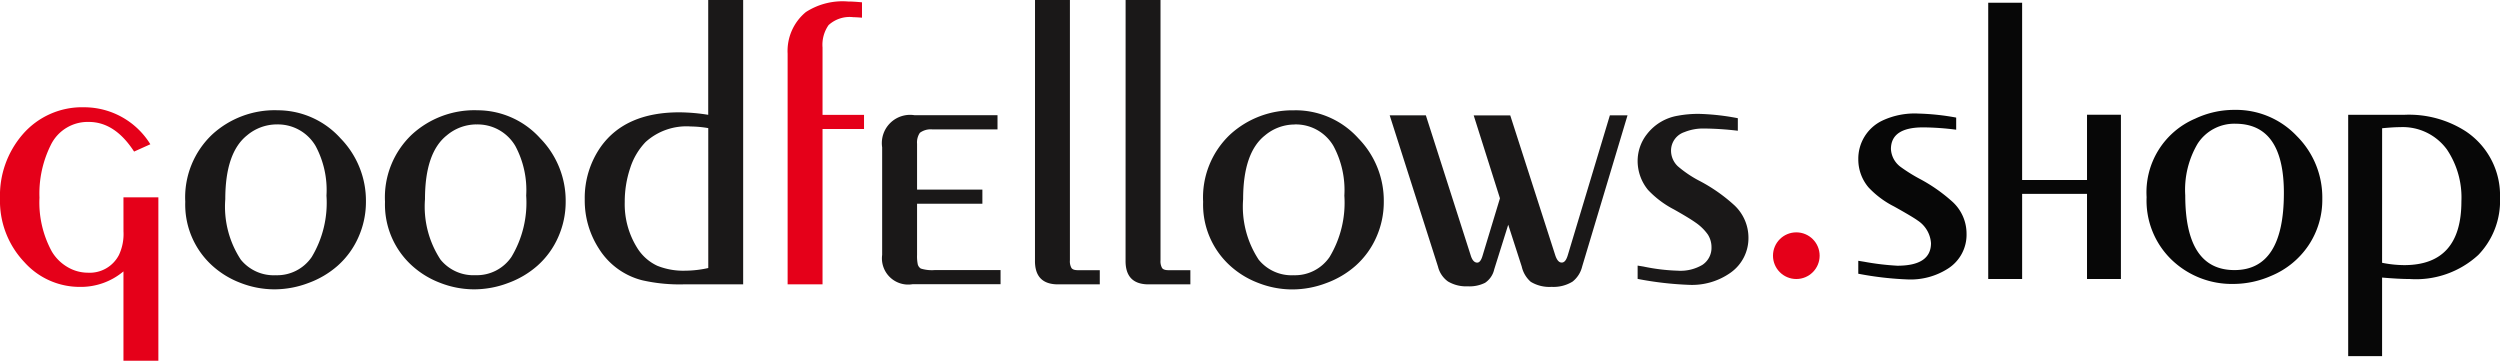
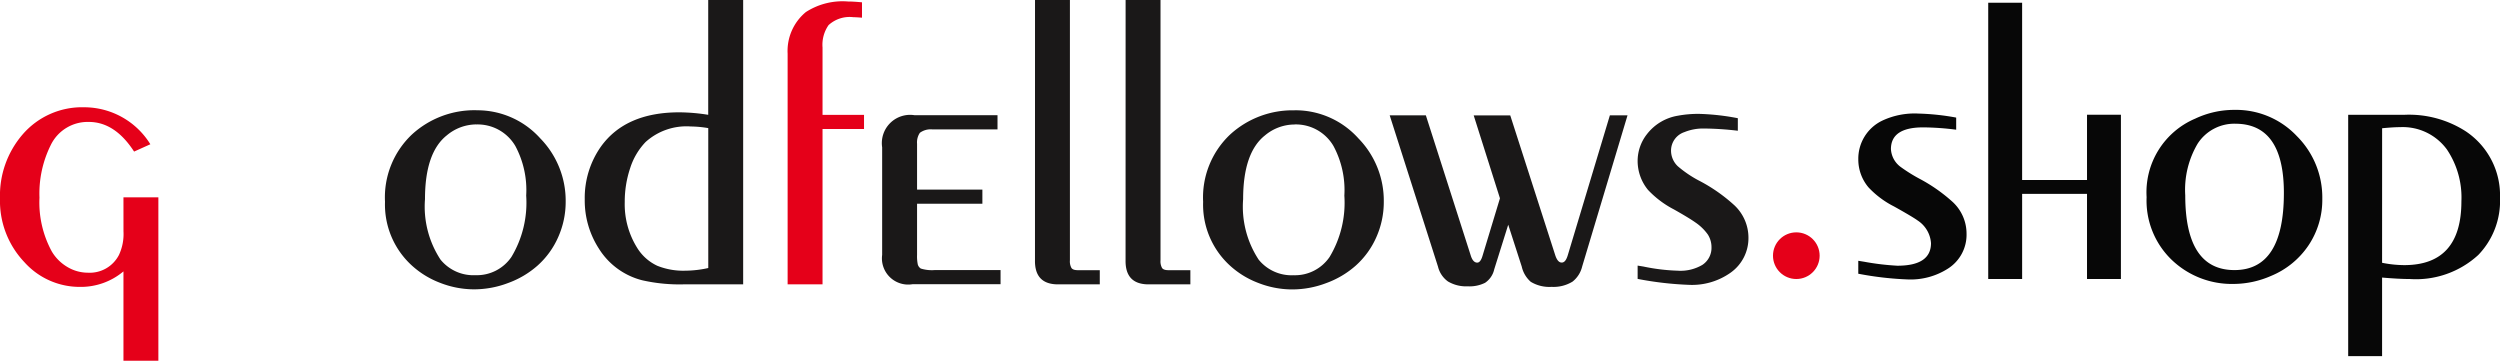
<svg xmlns="http://www.w3.org/2000/svg" width="214.328" height="30.927" viewBox="0 0 214.328 30.927">
  <defs>
    <clipPath id="clip-path">
      <rect id="Rectangle_1" data-name="Rectangle 1" width="149.895" height="30.927" fill="none" />
    </clipPath>
  </defs>
  <g id="Group_11" data-name="Group 11" transform="translate(-41 45.92)">
    <g id="Group_2" data-name="Group 2" transform="translate(41 -45.92)">
      <g id="Group_1" data-name="Group 1" transform="translate(0 0)" clip-path="url(#clip-path)">
        <path id="Path_1" data-name="Path 1" d="M10.584,15.752h2.993V29.763H10.584V22.1A5.676,5.676,0,0,1,6.869,23.43a6.366,6.366,0,0,1-4.778-2.12A7.616,7.616,0,0,1,0,15.85a8.017,8.017,0,0,1,1.912-5.458A6.726,6.726,0,0,1,7.232,8.031a6.667,6.667,0,0,1,5.657,3.17l-1.393.628Q9.854,9.29,7.616,9.288a3.517,3.517,0,0,0-3.267,1.988,9.32,9.32,0,0,0-.965,4.507A8.766,8.766,0,0,0,4.445,20.4a3.778,3.778,0,0,0,1.347,1.332,3.427,3.427,0,0,0,1.748.481A2.817,2.817,0,0,0,10.2,20.688a4.239,4.239,0,0,0,.386-2.027Z" transform="translate(0 1.166)" fill="#e50019" />
-         <path id="Path_2" data-name="Path 2" d="M21.712,8.257a7.254,7.254,0,0,1,5.464,2.4A7.654,7.654,0,0,1,29.358,16.1a7.38,7.38,0,0,1-.634,3.014,7.088,7.088,0,0,1-1.79,2.469,7.843,7.843,0,0,1-2.5,1.478,8.21,8.21,0,0,1-2.916.546,8.016,8.016,0,0,1-2.916-.554,7.606,7.606,0,0,1-2.5-1.552,7.064,7.064,0,0,1-2.233-5.4,7.416,7.416,0,0,1,2.314-5.773,7.919,7.919,0,0,1,5.525-2.075m-.017,1.215a3.969,3.969,0,0,0-2.519.933Q17.3,11.889,17.3,15.88a8.276,8.276,0,0,0,1.331,5.183,3.636,3.636,0,0,0,3,1.335,3.59,3.59,0,0,0,3.079-1.562,9.022,9.022,0,0,0,1.265-5.263,7.985,7.985,0,0,0-.929-4.25,3.739,3.739,0,0,0-3.351-1.852" transform="translate(2.014 1.198)" fill="#1a1818" />
        <path id="Path_3" data-name="Path 3" d="M36.666,8.257a7.249,7.249,0,0,1,5.461,2.4A7.651,7.651,0,0,1,44.312,16.1a7.4,7.4,0,0,1-.634,3.014,7.091,7.091,0,0,1-1.791,2.469,7.837,7.837,0,0,1-2.5,1.478,8.216,8.216,0,0,1-2.917.546,8.005,8.005,0,0,1-2.914-.554,7.594,7.594,0,0,1-2.5-1.552,7.064,7.064,0,0,1-2.233-5.4,7.415,7.415,0,0,1,2.313-5.773,7.919,7.919,0,0,1,5.527-2.075m-.018,1.215a3.964,3.964,0,0,0-2.518.933q-1.877,1.484-1.876,5.475a8.276,8.276,0,0,0,1.331,5.183,3.635,3.635,0,0,0,3,1.335,3.588,3.588,0,0,0,3.078-1.562,9.022,9.022,0,0,0,1.267-5.263A8,8,0,0,0,40,11.324a3.742,3.742,0,0,0-3.352-1.852" transform="translate(4.184 1.198)" fill="#1a1818" />
        <path id="Path_4" data-name="Path 4" d="M57.357,0V24.377H52.291a14.372,14.372,0,0,1-3.6-.352,6.161,6.161,0,0,1-3.706-2.716,7.591,7.591,0,0,1-1.209-4.224,7.624,7.624,0,0,1,1.386-4.515q2.111-2.939,6.719-2.94a16.08,16.08,0,0,1,2.48.213V0ZM54.365,10.983a9.364,9.364,0,0,0-1.5-.14,5.218,5.218,0,0,0-3.875,1.335,5.729,5.729,0,0,0-1.319,2.234,9.033,9.033,0,0,0-.466,2.91,7.041,7.041,0,0,0,1.044,3.891,4.023,4.023,0,0,0,1.753,1.575,5.955,5.955,0,0,0,2.4.418,9.228,9.228,0,0,0,1.964-.228Z" transform="translate(6.355 0)" fill="#1a1818" />
        <path id="Path_5" data-name="Path 5" d="M58.965,24.361V4.588a4.325,4.325,0,0,1,1.562-3.569A5.8,5.8,0,0,1,64.15.113q.466,0,1.191.07V1.5c-.346-.027-.593-.042-.744-.042a2.669,2.669,0,0,0-2.121.678,2.942,2.942,0,0,0-.518,1.922V9.83h3.557v1.215H61.958V24.361Z" transform="translate(8.559 0.016)" fill="#e50019" />
        <path id="Path_6" data-name="Path 6" d="M76.193,21.9v1.215H68.636A2.249,2.249,0,0,1,66.042,20.6V11.378a2.422,2.422,0,0,1,2.784-2.752h7.106V9.841H70.341a1.563,1.563,0,0,0-1.064.292,1.458,1.458,0,0,0-.242.938V15h5.6v1.215h-5.6V20.6a3.418,3.418,0,0,0,.064.827.615.615,0,0,0,.259.345,3.194,3.194,0,0,0,1.208.128Z" transform="translate(9.586 1.252)" fill="#1a1818" />
        <path id="Path_7" data-name="Path 7" d="M77.486,0h2.992V22.31a1.183,1.183,0,0,0,.131.661c.085.129.269.192.55.192h1.88v1.214h-3.7q-1.889-.062-1.856-2.067Z" transform="translate(11.247 0)" fill="#1a1818" />
        <path id="Path_8" data-name="Path 8" d="M84.268,0H87.26V22.31a1.183,1.183,0,0,0,.131.661c.086.129.269.192.55.192H89.82v1.214h-3.7q-1.888-.062-1.856-2.067Z" transform="translate(12.232 0)" fill="#1a1818" />
        <path id="Path_9" data-name="Path 9" d="M97.914,8.257a7.249,7.249,0,0,1,5.461,2.4,7.65,7.65,0,0,1,2.184,5.451,7.4,7.4,0,0,1-.633,3.014,7.094,7.094,0,0,1-1.792,2.469,7.837,7.837,0,0,1-2.5,1.478,8.209,8.209,0,0,1-2.914.546,8.007,8.007,0,0,1-2.916-.554,7.57,7.57,0,0,1-2.5-1.552,7.064,7.064,0,0,1-2.233-5.4,7.415,7.415,0,0,1,2.313-5.773,7.919,7.919,0,0,1,5.527-2.075m-.019,1.215a3.961,3.961,0,0,0-2.517.933Q93.5,11.889,93.5,15.88a8.275,8.275,0,0,0,1.332,5.183,3.633,3.633,0,0,0,3,1.335,3.591,3.591,0,0,0,3.079-1.562,9.022,9.022,0,0,0,1.267-5.263,7.984,7.984,0,0,0-.93-4.25,3.74,3.74,0,0,0-3.352-1.852" transform="translate(13.075 1.198)" fill="#1a1818" />
        <path id="Path_10" data-name="Path 10" d="M104.039,8.637h3.1l3.843,12c.128.417.315.625.562.625q.289,0,.466-.625l1.481-4.889-2.251-7.108h3.134L118.222,20.6c.14.44.327.657.563.657s.4-.218.529-.657l3.6-11.965h1.513l-3.891,12.97a2.338,2.338,0,0,1-.82,1.284,3.112,3.112,0,0,1-1.8.451,3.077,3.077,0,0,1-1.785-.434,2.444,2.444,0,0,1-.771-1.3L114.2,18.012,113,21.837a1.879,1.879,0,0,1-.788,1.157,2.993,2.993,0,0,1-1.48.3,3.05,3.05,0,0,1-1.7-.418,2.208,2.208,0,0,1-.853-1.27Z" transform="translate(15.102 1.253)" fill="#1a1818" />
        <path id="Path_11" data-name="Path 11" d="M122.6,22.674V21.533l.494.08a16.52,16.52,0,0,0,2.927.356,3.678,3.678,0,0,0,2.133-.5,1.746,1.746,0,0,0,.779-1.481,2.027,2.027,0,0,0-.309-1.112,4.182,4.182,0,0,0-1.055-1.031q-.541-.386-1.857-1.128a8.277,8.277,0,0,1-2.223-1.674,3.914,3.914,0,0,1-.889-2.479,3.717,3.717,0,0,1,.8-2.3,4.216,4.216,0,0,1,2.625-1.577,9.589,9.589,0,0,1,1.853-.161,20.14,20.14,0,0,1,3.312.371V9.972a26.111,26.111,0,0,0-2.879-.191,4.253,4.253,0,0,0-1.695.306,1.673,1.673,0,0,0-1.152,1.607,1.855,1.855,0,0,0,.576,1.318,9.7,9.7,0,0,0,1.919,1.286,14.139,14.139,0,0,1,2.927,2.057,3.812,3.812,0,0,1,1.215,2.782,3.622,3.622,0,0,1-1.555,3.02A5.716,5.716,0,0,1,127,23.183a28.743,28.743,0,0,1-4.405-.51" transform="translate(17.796 1.237)" fill="#1a1818" />
      </g>
    </g>
    <circle id="Ellipse_1" data-name="Ellipse 1" cx="2" cy="2" r="2" transform="translate(193 -26)" fill="#e50019" />
    <path id="Path_14" data-name="Path 14" d="M-27.687-.453V-1.562l.486.078a22.35,22.35,0,0,0,2.866.344q2.882,0,2.882-1.937a2.523,2.523,0,0,0-1.141-1.937q-.406-.3-2.016-1.2a7.886,7.886,0,0,1-2.2-1.641,3.7,3.7,0,0,1-.875-2.391,3.615,3.615,0,0,1,2.047-3.328,6.515,6.515,0,0,1,3.125-.609,20.67,20.67,0,0,1,3.219.344V-12.8a23.488,23.488,0,0,0-2.828-.2q-2.766,0-2.766,1.862a2.036,2.036,0,0,0,.859,1.549,14.046,14.046,0,0,0,1.578.986,14.008,14.008,0,0,1,2.859,2A3.7,3.7,0,0,1-18.406-3.9a3.438,3.438,0,0,1-1.581,3,5.937,5.937,0,0,1-3.4.939A28.016,28.016,0,0,1-27.687-.453ZM-16.547,0V-23.687h2.906v15.2h5.563v-5.594h2.906V0H-8.078V-7.3h-5.562V0ZM4.578-14.5a7.162,7.162,0,0,1,5.328,2.242,7.434,7.434,0,0,1,2.188,5.383A7.006,7.006,0,0,1,10.922-2.9,7.141,7.141,0,0,1,7.7-.266,8.061,8.061,0,0,1,4.484.422,7.441,7.441,0,0,1-.789-1.617a7.044,7.044,0,0,1-2.18-5.4A6.86,6.86,0,0,1,1.2-13.75,7.83,7.83,0,0,1,4.578-14.5ZM4.7-13.312a3.742,3.742,0,0,0-3.3,1.719A7.769,7.769,0,0,0,.344-7.172q0,6.406,4.219,6.406Q8.8-.766,8.8-7.375,8.8-13.266,4.7-13.312ZM14.313,6.609V-14.078h4.813a8.987,8.987,0,0,1,5.25,1.406,6.593,6.593,0,0,1,2.953,5.719,6.672,6.672,0,0,1-1.862,4.891A7.9,7.9,0,0,1,19.582,0q-.923,0-2.363-.125V6.609Zm2.906-8a9.89,9.89,0,0,0,1.9.2q4.9,0,4.9-5.469a7.373,7.373,0,0,0-1.237-4.437,4.691,4.691,0,0,0-4.025-1.922q-.564,0-1.535.094Z" transform="translate(228 -22)" fill="#070707" />
  </g>
</svg>